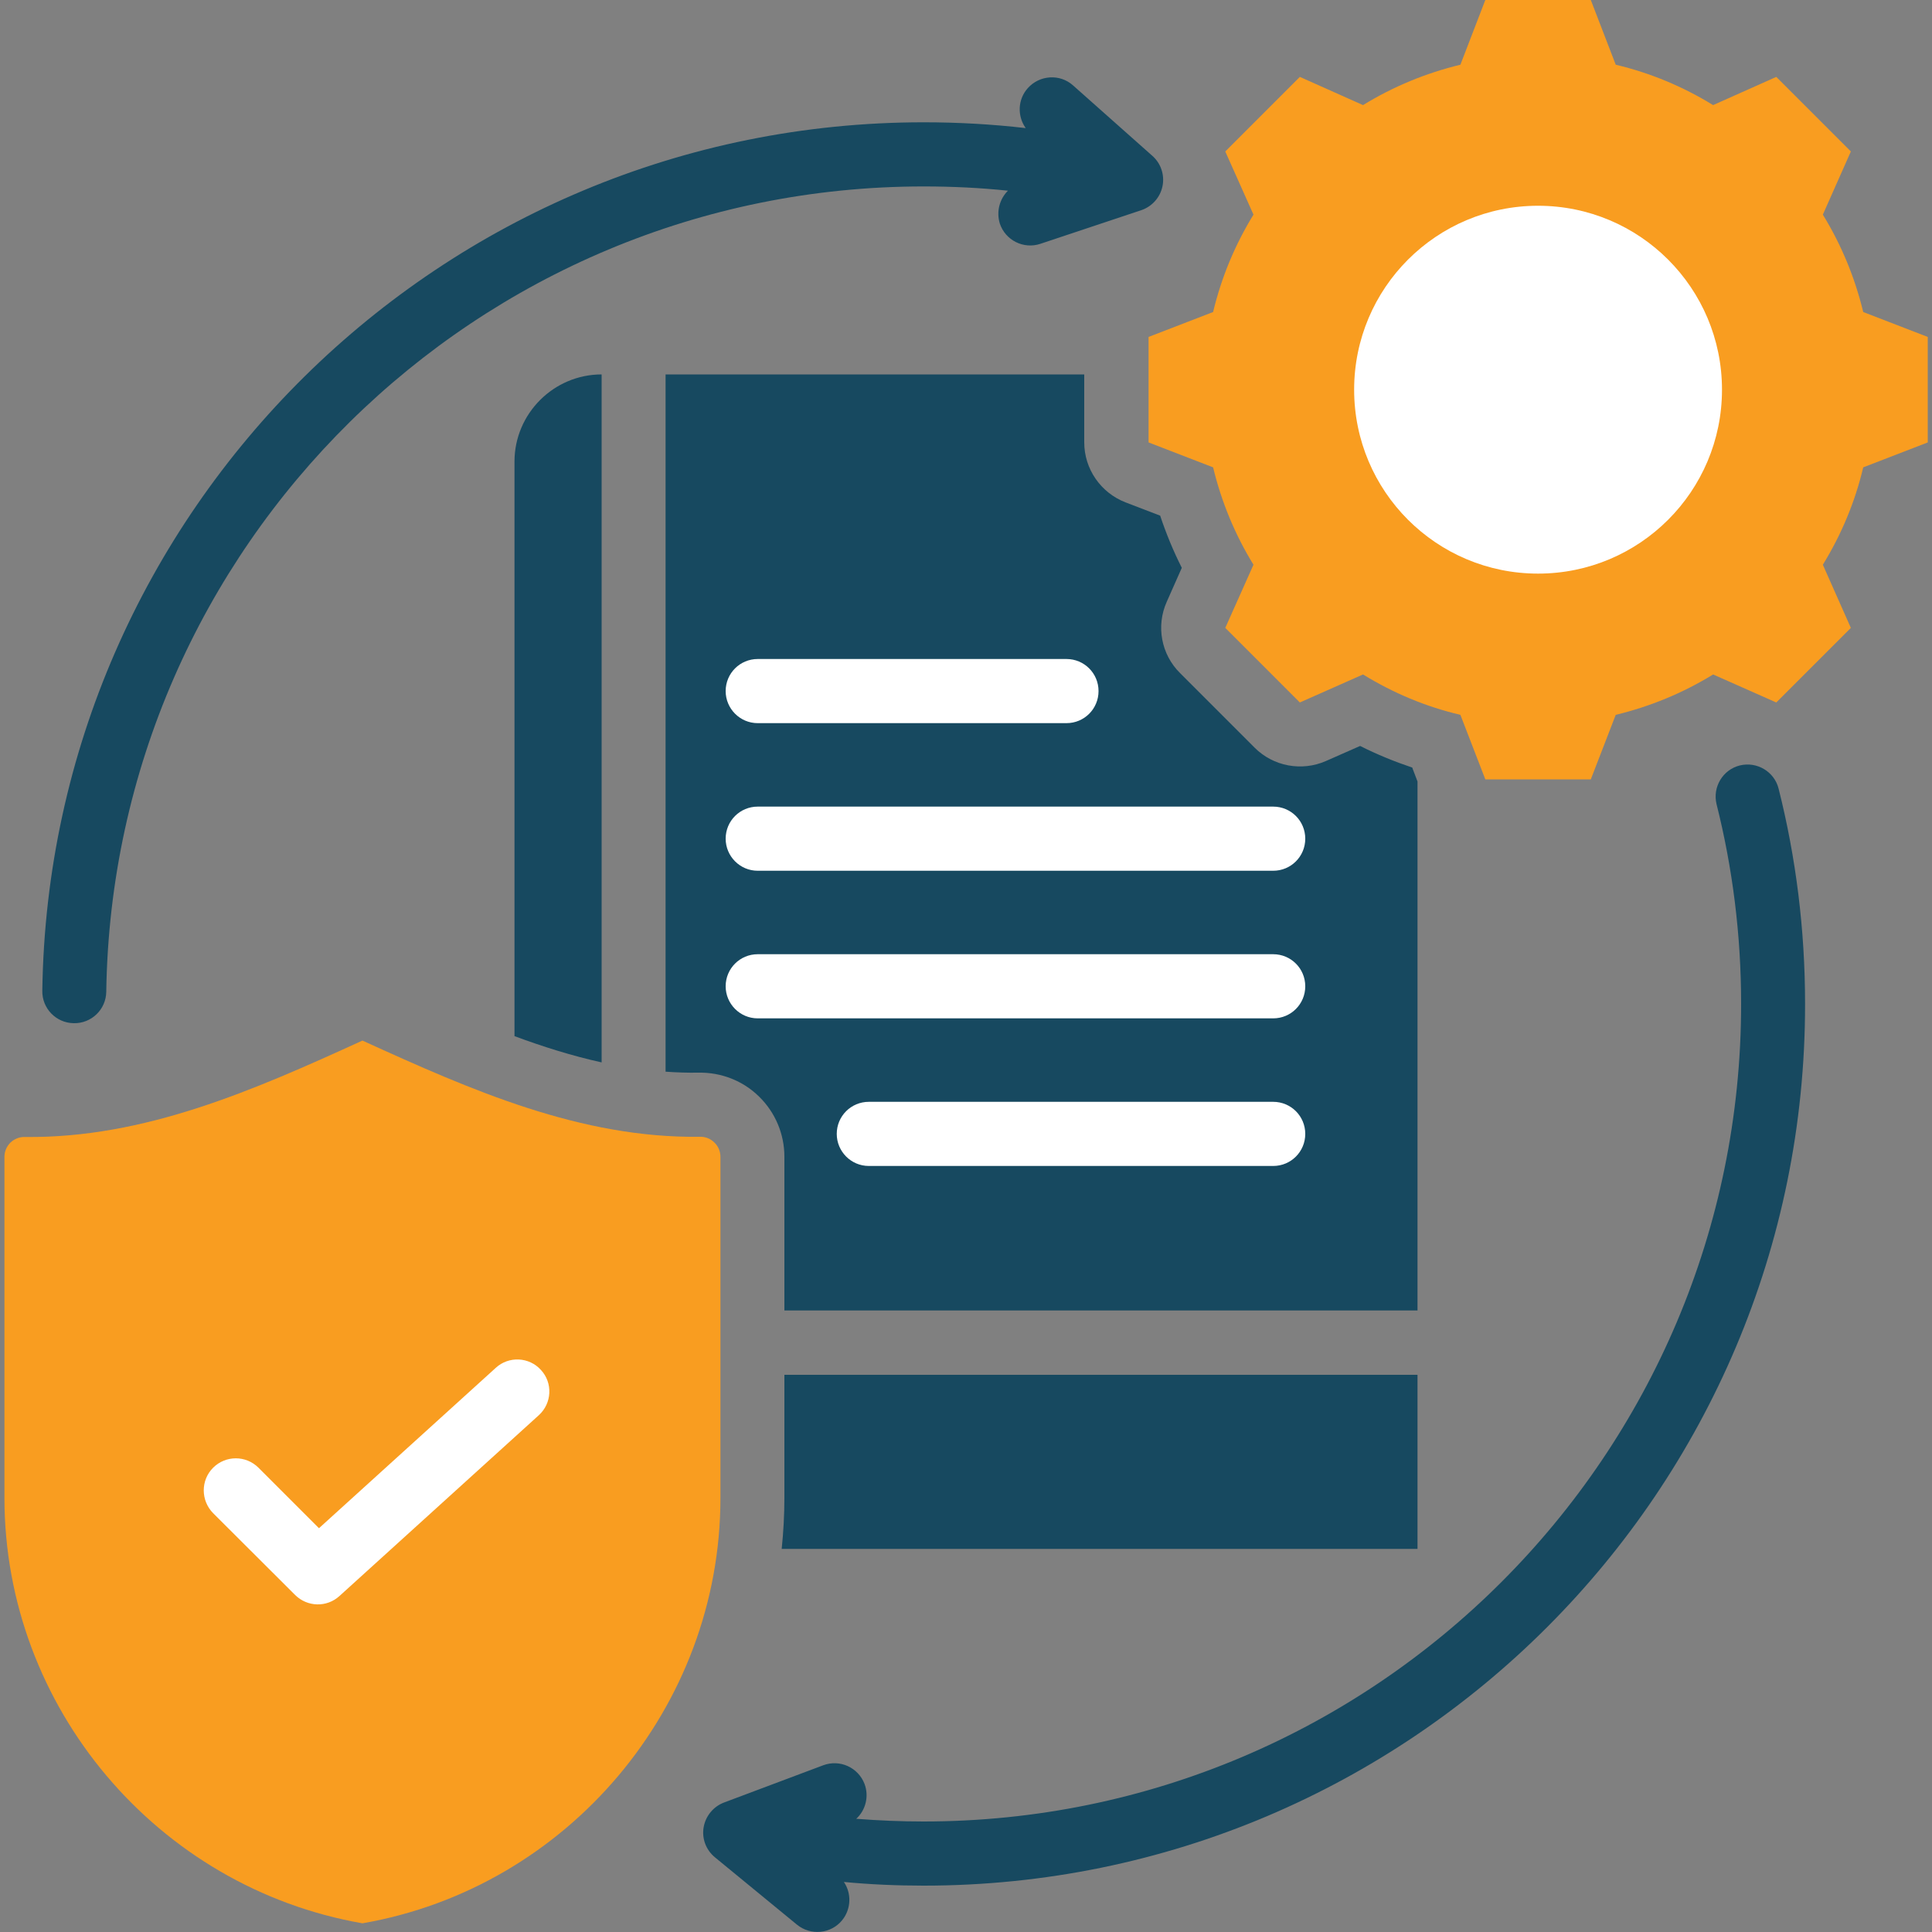
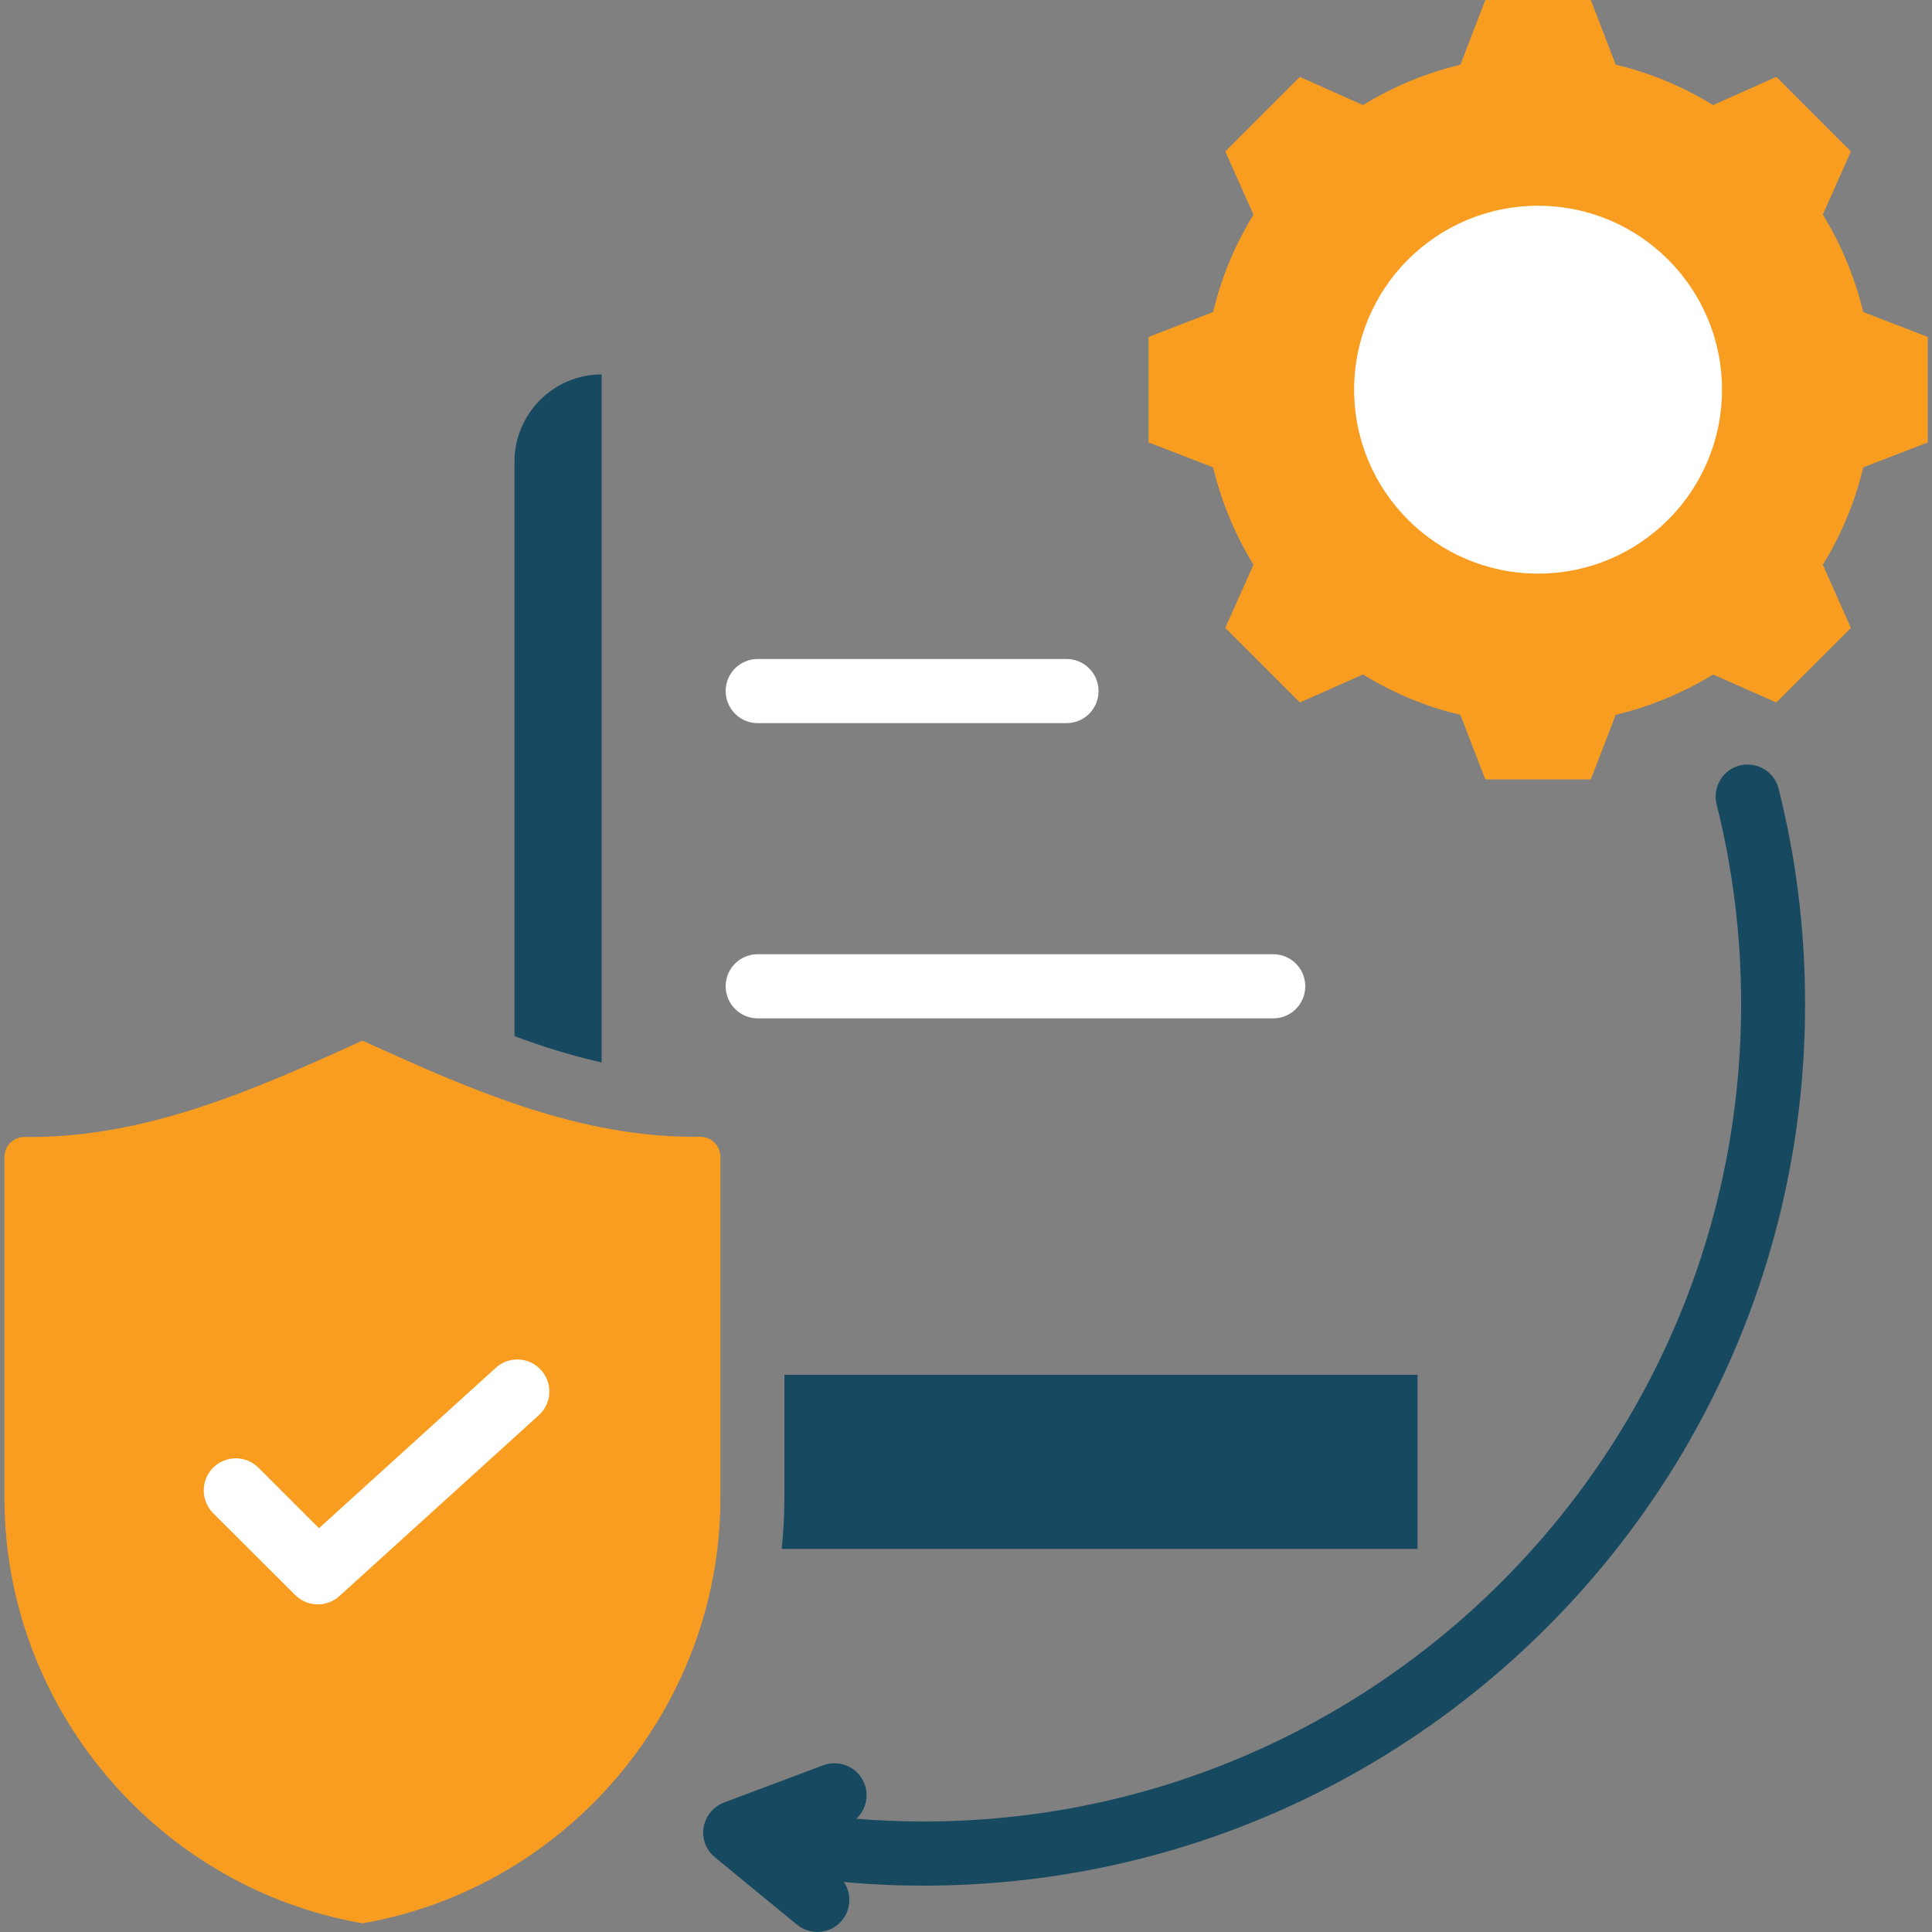
<svg xmlns="http://www.w3.org/2000/svg" id="Layer_1" x="0px" y="0px" viewBox="0 0 100 100" style="enable-background:new 0 0 100 100;" xml:space="preserve">
  <rect x="0" y="0" width="100" height="100" fill="#808080" stroke="none" />
  <style type="text/css">	.st0{fill:#174960;}	.st1{fill:#F99D20;}	.st2{fill-rule:evenodd;clip-rule:evenodd;fill:#F99D20;}	.st3{fill-rule:evenodd;clip-rule:evenodd;fill:#174960;}	.st4{fill-rule:evenodd;clip-rule:evenodd;fill:#FFFFFF;}</style>
  <g>
    <path class="st3" d="M43.68,97.41c0.4,0.59,0.38,1.4-0.09,1.98c-0.58,0.71-1.63,0.81-2.34,0.23L37,96.13  c-0.46-0.38-0.68-0.97-0.58-1.55s0.5-1.07,1.05-1.28l5.14-1.93c0.86-0.32,1.81,0.11,2.14,0.97c0.24,0.65,0.05,1.36-0.43,1.8  c1.15,0.09,2.31,0.14,3.48,0.14c23.36,0,42.32-18.96,42.32-42.32c0-3.56-0.44-7.03-1.27-10.33c-0.22-0.89,0.32-1.79,1.2-2.01  c0.89-0.22,1.79,0.32,2.01,1.2c0.9,3.57,1.37,7.3,1.37,11.14C93.45,77.15,73,97.6,47.81,97.6C46.42,97.6,45.04,97.54,43.68,97.41z" />
-     <path class="st3" d="M52.17,9.87c-1.43-0.15-2.89-0.22-4.36-0.22C24.67,9.65,5.84,28.27,5.5,51.33c-0.01,0.92-0.77,1.65-1.68,1.63  c-0.92-0.01-1.65-0.77-1.63-1.68C2.54,26.41,22.85,6.33,47.81,6.33c1.79,0,3.55,0.1,5.28,0.3c-0.44-0.62-0.42-1.48,0.11-2.07  c0.61-0.68,1.66-0.75,2.34-0.14l4.11,3.65c0.44,0.39,0.64,0.99,0.52,1.57c-0.12,0.58-0.54,1.05-1.1,1.24l-5.22,1.74  c-0.87,0.29-1.81-0.18-2.1-1.05C51.56,10.95,51.74,10.3,52.17,9.87z" />
    <path class="st2" d="M18.76,53.86c5.66,2.58,11.29,5.06,17.47,4.98c0.28-0.01,0.55,0.1,0.75,0.3c0.2,0.19,0.31,0.46,0.31,0.74  v17.65c0,10.84-7.92,20.18-18.53,22.02C8.14,97.7,0.23,88.37,0.23,77.53c0,0,0-13.68,0-17.65c0-0.28,0.11-0.54,0.31-0.74  c0.2-0.19,0.47-0.3,0.75-0.29C7.47,58.92,13.09,56.45,18.76,53.86L18.76,53.86z" />
    <path class="st4" d="M11.03,78.32l4.25,4.24c0.63,0.62,1.63,0.65,2.29,0.05l10.32-9.36c0.68-0.62,0.73-1.67,0.11-2.34  c-0.61-0.68-1.67-0.73-2.34-0.11l-9.15,8.3l-3.13-3.13c-0.65-0.65-1.7-0.65-2.35,0C10.38,76.62,10.39,77.67,11.03,78.32  L11.03,78.32z" />
    <path class="st2" d="M83.63,3.35c1.78,0.42,3.48,1.13,5.04,2.09l3.27-1.46l3.86,3.86l-1.45,3.27c0.96,1.56,1.66,3.26,2.09,5.04  l3.34,1.29v5.46l-3.34,1.29c-0.42,1.78-1.13,3.48-2.09,5.04l1.45,3.27l-3.86,3.86l-3.27-1.45c-1.56,0.96-3.26,1.66-5.04,2.09  l-1.29,3.34h-5.46l-1.29-3.34c-1.79-0.42-3.48-1.13-5.04-2.09l-3.27,1.45l-3.86-3.86l1.46-3.27c-0.96-1.56-1.66-3.26-2.09-5.04  l-3.34-1.29v-5.46l3.34-1.29c0.43-1.79,1.13-3.48,2.09-5.04l-1.46-3.27l3.86-3.86l3.27,1.46c1.56-0.96,3.26-1.66,5.04-2.09L76.88,0  h5.46L83.63,3.35z" />
    <path class="st4" d="M79.61,10.65c-5.26,0-9.52,4.26-9.52,9.52c0,5.26,4.26,9.52,9.52,9.52c5.26,0,9.52-4.26,9.52-9.52  C89.13,14.91,84.87,10.65,79.61,10.65L79.61,10.65z" />
-     <path class="st3" d="M73.37,40.45v27.38H40.6v-7.96c0-1.17-0.47-2.29-1.31-3.11c-0.83-0.82-1.96-1.26-3.13-1.24  c-0.57,0.01-1.14-0.01-1.71-0.05V19.38h21.67v3.52c0,1.37,0.85,2.6,2.13,3.1l1.8,0.69c0.31,0.93,0.68,1.83,1.12,2.7  c0,0-0.78,1.76-0.78,1.76c-0.56,1.25-0.29,2.72,0.69,3.69l3.86,3.86c0.97,0.97,2.44,1.24,3.69,0.69l1.77-0.78  c0.87,0.44,1.78,0.81,2.7,1.12C73.09,39.73,73.23,40.07,73.37,40.45z" />
-     <path class="st4" d="M44.97,60.35H65.9c0.92,0,1.66-0.74,1.66-1.66c0-0.92-0.74-1.66-1.66-1.66H44.97c-0.92,0-1.66,0.74-1.66,1.66  C43.31,59.6,44.05,60.35,44.97,60.35L44.97,60.35z" />
-     <path class="st4" d="M39.22,45.07H65.9c0.92,0,1.66-0.74,1.66-1.66c0-0.92-0.74-1.66-1.66-1.66H39.22c-0.92,0-1.66,0.74-1.66,1.66  C37.56,44.32,38.3,45.07,39.22,45.07L39.22,45.07z" />
    <path class="st4" d="M39.22,52.71H65.9c0.92,0,1.66-0.74,1.66-1.66c0-0.92-0.74-1.66-1.66-1.66H39.22c-0.92,0-1.66,0.74-1.66,1.66  C37.56,51.96,38.3,52.71,39.22,52.71L39.22,52.71z" />
    <path class="st4" d="M39.22,37.43H55.2c0.92,0,1.66-0.74,1.66-1.66c0-0.92-0.74-1.66-1.66-1.66H39.22c-0.92,0-1.66,0.74-1.66,1.66  C37.56,36.68,38.3,37.43,39.22,37.43L39.22,37.43z" />
    <path class="st3" d="M26.63,53.63V23.89c0-2.48,2.03-4.51,4.51-4.51v35.61C29.61,54.65,28.11,54.18,26.63,53.63L26.63,53.63z" />
    <path class="st3" d="M40.6,71.16h32.77v9.01H40.46c0.09-0.87,0.14-1.75,0.14-2.65V71.16z" />
  </g>
</svg>